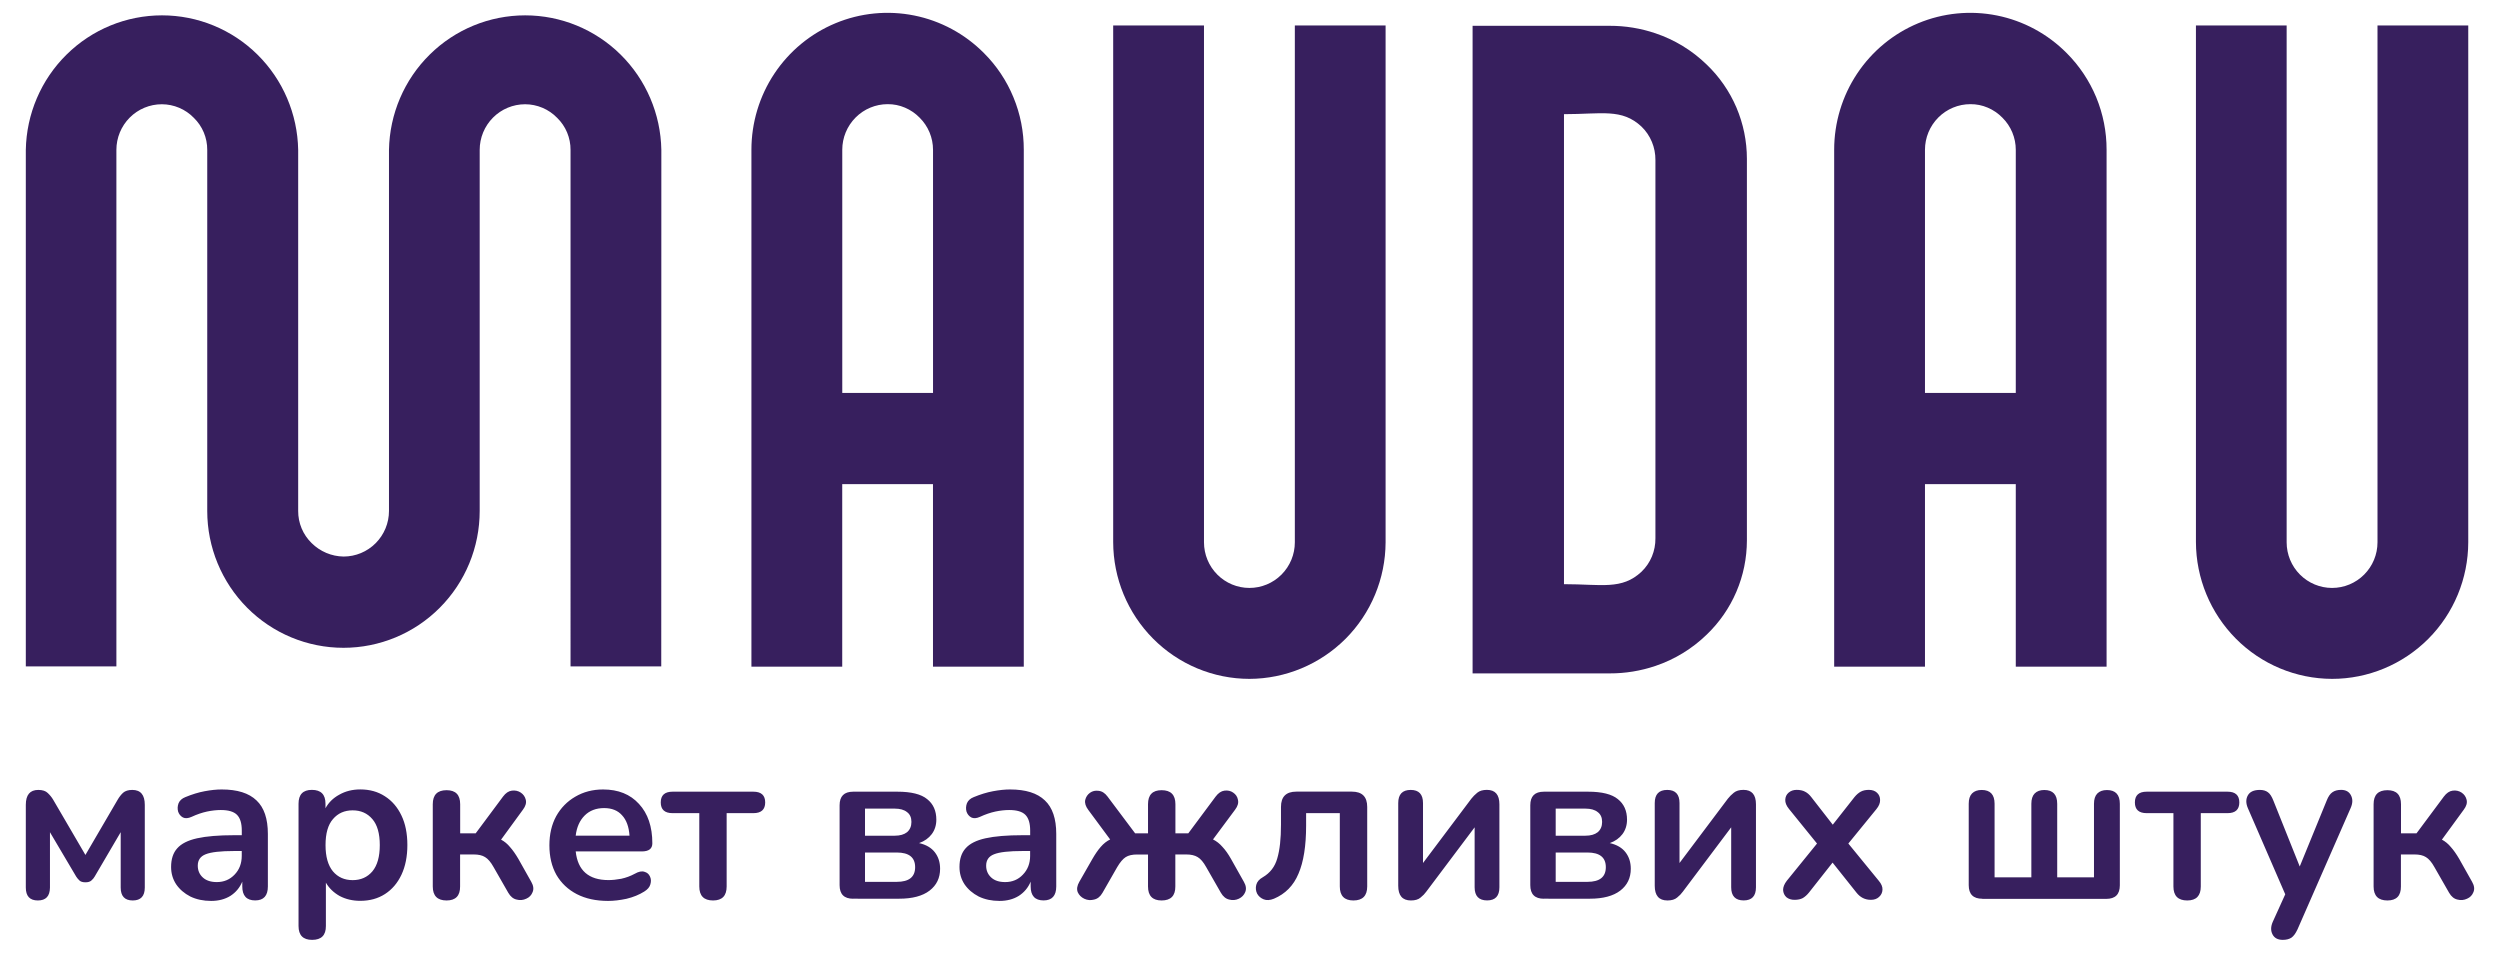
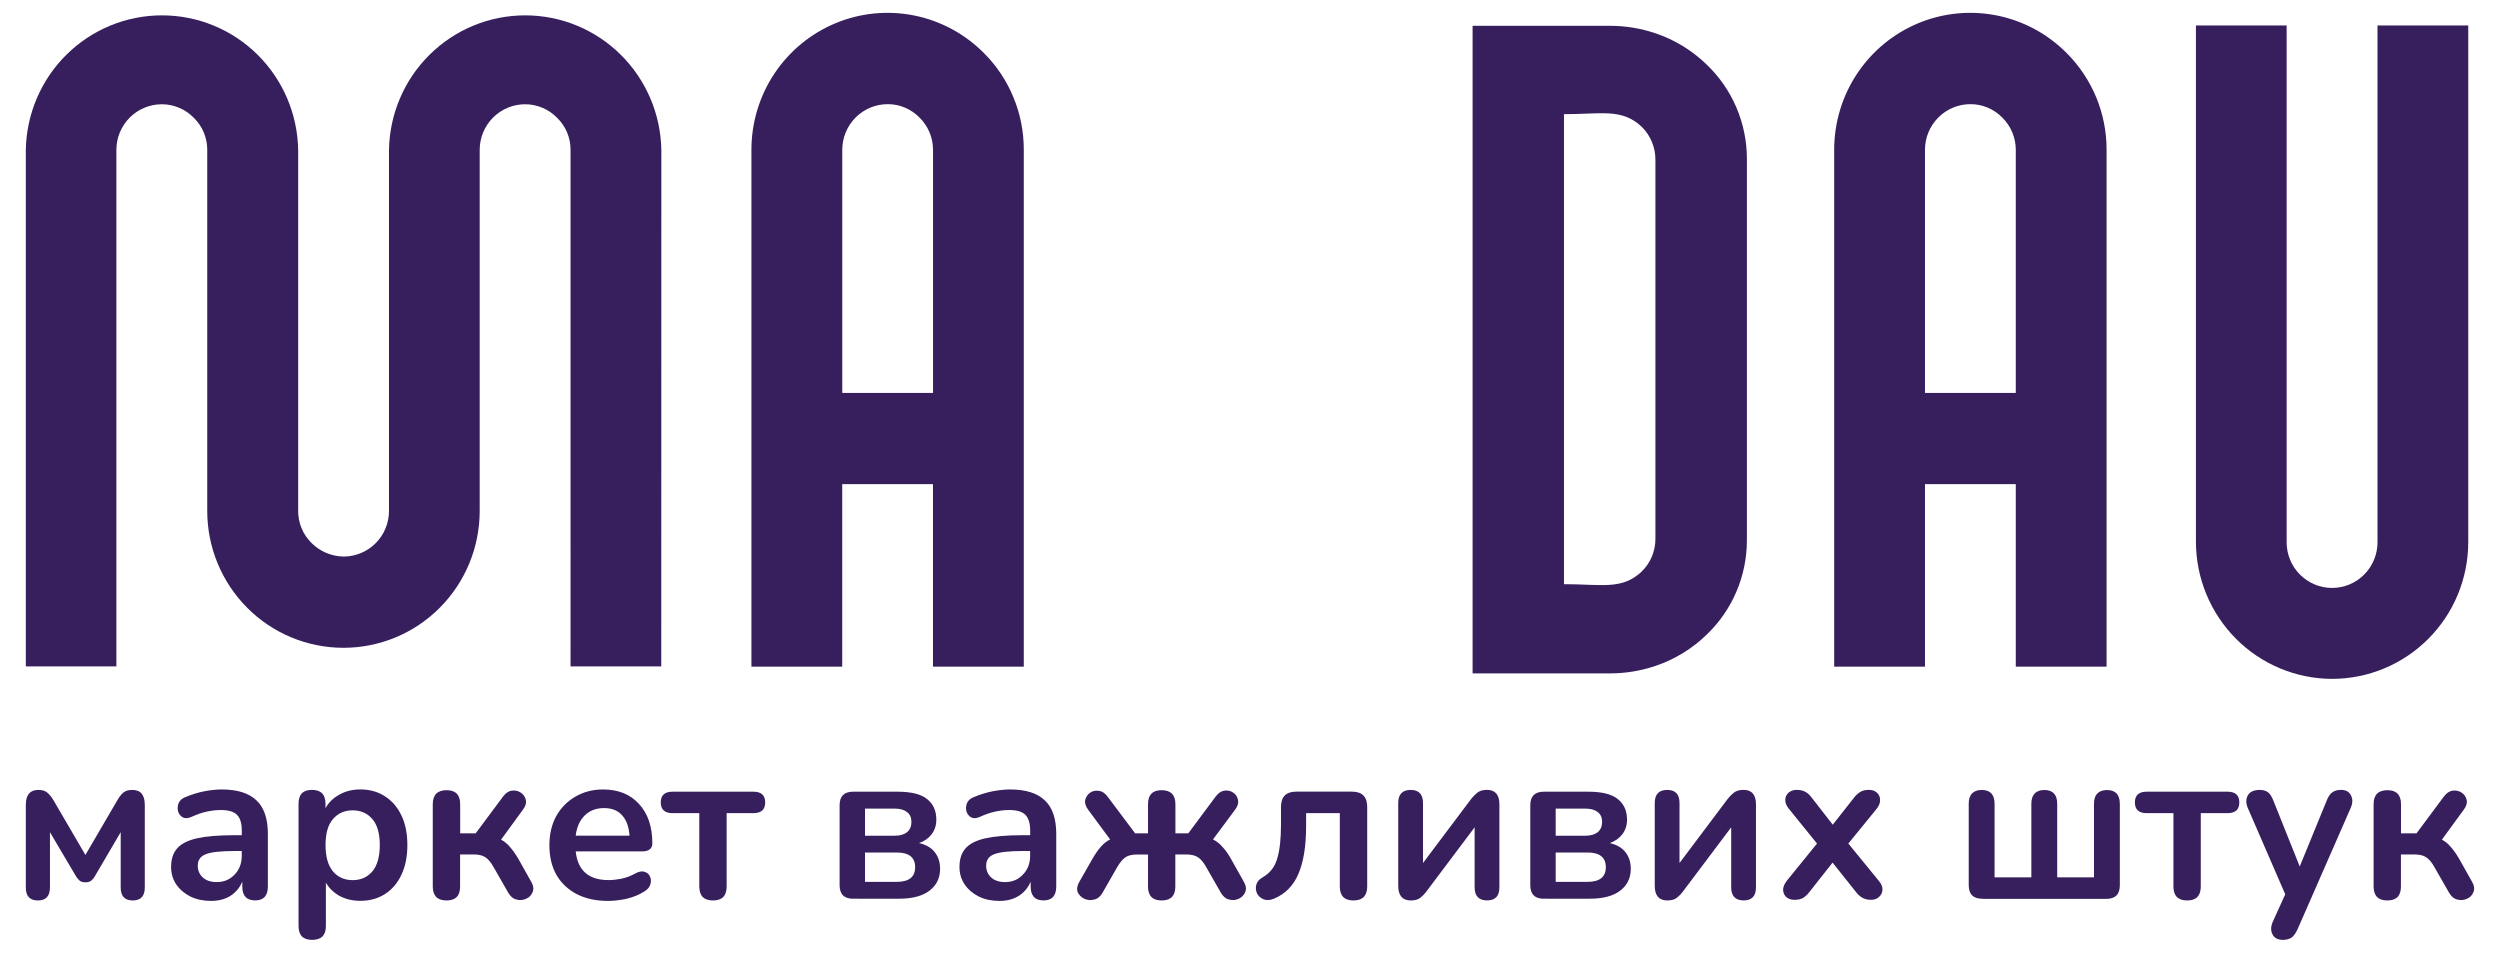
<svg xmlns="http://www.w3.org/2000/svg" version="1.1" id="Шар_1" x="0px" y="0px" viewBox="0 0 552.02 210.37" style="enable-background:new 0 0 552.02 210.37;" xml:space="preserve">
  <style type="text/css">
	.st0{fill:#371F5E;}
	.st1{fill:#A4FFB8;}
</style>
  <g>
    <path class="st0" d="M185.98,86.75V33.07c0-2.67,1.06-5.23,2.94-7.12C190.8,24.06,193.35,23,196,23c1.32-0.01,2.62,0.25,3.83,0.77   c1.21,0.51,2.31,1.27,3.23,2.21c0.94,0.93,1.68,2.03,2.19,3.25c0.51,1.22,0.77,2.53,0.77,3.85v53.68H185.98z M217.25,11.71   c-4.2-4.23-9.56-7.12-15.39-8.29c-5.83-1.17-11.88-0.58-17.38,1.71s-10.19,6.16-13.5,11.14c-3.3,4.97-5.06,10.82-5.06,16.8V147.2   h20.05v-40.3h20.04v40.3h20.05V33.07c0.01-3.97-0.76-7.9-2.28-11.57C222.28,17.84,220.06,14.51,217.25,11.71z" />
    <path class="st0" d="M425.05,86.75V33.07c0-2.67,1.06-5.23,2.94-7.12c1.88-1.89,4.43-2.95,7.09-2.95c1.32-0.01,2.62,0.25,3.83,0.77   c1.21,0.51,2.31,1.27,3.23,2.21c0.94,0.93,1.68,2.03,2.19,3.25c0.51,1.22,0.77,2.53,0.77,3.85v53.68H425.05z M456.33,11.71   c-4.2-4.23-9.56-7.12-15.39-8.29c-5.83-1.17-11.88-0.58-17.38,1.71c-5.5,2.29-10.19,6.16-13.5,11.14   c-3.3,4.97-5.06,10.82-5.06,16.8V147.2h20.05v-40.3h20.05v40.3h20.05V33.07c0.01-3.97-0.77-7.9-2.28-11.57   C461.35,17.84,459.13,14.51,456.33,11.71z" />
-     <path class="st0" d="M275.87,149.9c-7.97-0.01-15.61-3.2-21.25-8.87s-8.81-13.35-8.82-21.36V5.62h20.05v114.13   c0,2.67,1.06,5.24,2.94,7.12c1.88,1.89,4.43,2.95,7.09,2.95c2.66,0,5.21-1.06,7.09-2.95c1.88-1.89,2.94-4.45,2.94-7.12V5.62h20.04   v114.13c-0.03,8-3.21,15.66-8.85,21.31C291.45,146.7,283.82,149.88,275.87,149.9z" />
    <path class="st0" d="M146.01,147.15h-20.03V33.1c0.01-1.32-0.25-2.63-0.76-3.85c-0.51-1.22-1.26-2.32-2.21-3.24   c-0.92-0.95-2.02-1.7-3.23-2.21c-1.21-0.51-2.51-0.78-3.83-0.78c-2.66,0-5.21,1.06-7.09,2.95c-1.88,1.89-2.94,4.45-2.94,7.12v79.73   c0,8.02-3.17,15.71-8.81,21.37c-5.64,5.67-13.29,8.85-21.27,8.85s-15.63-3.18-21.27-8.85c-5.64-5.67-8.81-13.36-8.81-21.37V33.1   c0.01-1.32-0.25-2.63-0.76-3.85c-0.51-1.22-1.26-2.32-2.21-3.24c-0.92-0.95-2.02-1.7-3.23-2.21c-1.21-0.51-2.51-0.78-3.83-0.78   c-2.66,0-5.21,1.06-7.09,2.95c-1.88,1.89-2.94,4.45-2.94,7.12v114.06H5.7V33.1c0.14-7.93,3.36-15.48,8.99-21.04   c5.62-5.56,13.2-8.67,21.08-8.67c7.89,0,15.46,3.11,21.08,8.67c5.62,5.56,8.85,13.11,8.99,21.04v79.72   c-0.01,1.32,0.25,2.63,0.76,3.85c0.51,1.22,1.26,2.32,2.2,3.24c1.88,1.87,4.41,2.94,7.06,2.98c2.66,0,5.21-1.06,7.09-2.95   c1.88-1.89,2.94-4.45,2.94-7.12V33.1c0.14-7.93,3.36-15.48,8.99-21.04c5.62-5.56,13.2-8.67,21.08-8.67   c7.89,0,15.46,3.11,21.08,8.67c5.62,5.56,8.85,13.11,8.99,21.04L146.01,147.15z" />
    <path class="st0" d="M514.94,149.9c-7.97-0.02-15.61-3.21-21.24-8.88c-5.63-5.67-8.8-13.34-8.82-21.35V5.62h20.03v114.13   c0,2.67,1.06,5.24,2.94,7.12c1.88,1.89,4.43,2.95,7.09,2.95c2.66,0,5.21-1.06,7.09-2.95c1.88-1.89,2.94-4.45,2.94-7.12V5.62h20.04   v114.13c-0.02,8-3.19,15.67-8.83,21.32C530.54,146.72,522.9,149.9,514.94,149.9z" />
    <path class="st0" d="M365.53,108.51v10.35c0.02,1.38-0.25,2.74-0.77,4.01c-0.53,1.27-1.31,2.42-2.3,3.37   c-4.36,4.08-8.83,2.75-17.12,2.75V25.21c8.32,0,12.76-1.33,17.12,2.75c0.99,0.95,1.76,2.1,2.29,3.37c0.53,1.27,0.79,2.63,0.78,4   v73.15V108.51z M376.84,14.25c-3.21-3.12-7.08-5.48-11.31-6.9c-3.25-1.1-6.66-1.66-10.09-1.65h-30.28v142.99h30.29   c3.43,0.01,6.84-0.55,10.09-1.65c4.24-1.43,8.1-3.79,11.31-6.91c2.8-2.68,5.04-5.91,6.56-9.48c1.53-3.57,2.31-7.42,2.32-11.31   V35.08c0-3.9-0.79-7.75-2.31-11.33C381.89,20.17,379.65,16.93,376.84,14.25z" />
    <path class="st0" d="M8.36,198.83c-1.77,0-2.66-0.95-2.66-2.85v-18.27c0-2.19,0.92-3.29,2.76-3.29c0.93,0,1.63,0.23,2.08,0.68   c0.48,0.45,0.89,0.95,1.21,1.5l7.11,12.18l7.11-12.18c0.35-0.61,0.76-1.13,1.21-1.55c0.48-0.42,1.16-0.63,2.03-0.63   c1.84,0,2.76,1.1,2.76,3.29v18.27c0,1.9-0.89,2.85-2.66,2.85c-1.77,0-2.66-0.95-2.66-2.85v-12.23l-5.75,9.81   c-0.16,0.29-0.4,0.58-0.73,0.87c-0.29,0.26-0.72,0.39-1.31,0.39c-0.61,0-1.06-0.14-1.35-0.43c-0.29-0.29-0.52-0.56-0.68-0.82   l-5.8-9.81v12.23C11.01,197.88,10.13,198.83,8.36,198.83z M46.62,198.93c-1.71,0-3.24-0.32-4.59-0.97   c-1.32-0.68-2.37-1.58-3.14-2.71c-0.74-1.13-1.11-2.4-1.11-3.82c0-1.74,0.45-3.11,1.35-4.11c0.9-1.03,2.37-1.77,4.4-2.22   c2.03-0.45,4.75-0.68,8.17-0.68h1.69v-1.02c0-1.61-0.35-2.77-1.06-3.48c-0.71-0.71-1.9-1.06-3.58-1.06c-0.93,0-1.95,0.11-3.05,0.34   c-1.06,0.23-2.19,0.61-3.38,1.16c-0.77,0.35-1.42,0.4-1.93,0.14c-0.52-0.29-0.87-0.73-1.06-1.3c-0.16-0.61-0.13-1.22,0.1-1.84   c0.26-0.61,0.76-1.06,1.5-1.35c1.48-0.61,2.9-1.05,4.25-1.3c1.39-0.26,2.64-0.39,3.77-0.39c3.45,0,6.01,0.8,7.69,2.42   c1.68,1.58,2.51,4.04,2.51,7.39v11.6c0,2.06-0.93,3.09-2.8,3.09c-1.9,0-2.85-1.03-2.85-3.09v-1.06c-0.55,1.32-1.42,2.37-2.61,3.14   C49.68,198.56,48.26,198.93,46.62,198.93z M47.87,194.77c1.58,0,2.88-0.55,3.92-1.64c1.06-1.09,1.59-2.48,1.59-4.16v-1.06h-1.64   c-3.03,0-5.14,0.24-6.33,0.72c-1.16,0.45-1.74,1.29-1.74,2.51c0,1.06,0.37,1.93,1.11,2.61S46.55,194.77,47.87,194.77z    M68.92,207.53c-2,0-3-1.02-3-3.05v-27.02c0-2.03,0.98-3.05,2.95-3.05c2,0,3,1.02,3,3.05v1.01c0.68-1.26,1.69-2.26,3.05-3   c1.35-0.77,2.9-1.16,4.64-1.16c2.06,0,3.87,0.5,5.41,1.5c1.58,1,2.8,2.42,3.67,4.25c0.87,1.8,1.31,3.98,1.31,6.53   c0,2.51-0.43,4.7-1.31,6.57c-0.87,1.84-2.08,3.25-3.63,4.25c-1.55,1-3.37,1.5-5.46,1.5c-1.68,0-3.19-0.35-4.54-1.06   c-1.32-0.74-2.34-1.72-3.05-2.95v9.57C71.97,206.52,70.95,207.53,68.92,207.53z M77.87,194.34c1.8,0,3.25-0.64,4.35-1.93   c1.1-1.32,1.64-3.26,1.64-5.8c0-2.58-0.55-4.49-1.64-5.75c-1.1-1.29-2.55-1.93-4.35-1.93s-3.25,0.64-4.35,1.93   c-1.1,1.26-1.64,3.17-1.64,5.75c0,2.55,0.55,4.48,1.64,5.8C74.61,193.69,76.06,194.34,77.87,194.34z M98.61,198.83   c-2.03,0-3.05-1.03-3.05-3.09v-18.17c0-2.06,1.02-3.09,3.05-3.09c2,0,3,1.03,3,3.09v6.43h3.43l6.04-8.12   c0.58-0.77,1.22-1.21,1.93-1.3c0.74-0.1,1.4,0.05,1.98,0.43c0.58,0.39,0.95,0.92,1.11,1.6c0.16,0.68-0.05,1.4-0.63,2.17l-4.83,6.62   c0.74,0.39,1.4,0.93,1.98,1.64c0.61,0.68,1.22,1.55,1.84,2.61l2.85,5.07c0.48,0.84,0.58,1.6,0.29,2.27   c-0.26,0.68-0.73,1.16-1.4,1.45c-0.68,0.32-1.39,0.39-2.13,0.19c-0.74-0.16-1.35-0.66-1.84-1.5l-3.24-5.66   c-0.61-1.1-1.24-1.84-1.89-2.22c-0.61-0.39-1.45-0.58-2.51-0.58h-3v7.06C101.61,197.8,100.61,198.83,98.61,198.83z M134.27,198.93   c-2.67,0-4.98-0.5-6.91-1.5c-1.93-1-3.43-2.42-4.5-4.25c-1.03-1.84-1.55-4.01-1.55-6.53c0-2.45,0.5-4.59,1.5-6.43   c1.03-1.84,2.43-3.27,4.21-4.3c1.8-1.06,3.85-1.6,6.14-1.6c3.35,0,5.99,1.06,7.93,3.19c1.97,2.13,2.95,5.03,2.95,8.7   c0,1.19-0.77,1.79-2.32,1.79h-14.6c0.45,4.22,2.87,6.33,7.25,6.33c0.84,0,1.77-0.1,2.8-0.29c1.06-0.23,2.06-0.6,3-1.11   c0.84-0.48,1.55-0.63,2.13-0.43c0.58,0.16,0.98,0.5,1.21,1.02c0.26,0.52,0.29,1.09,0.1,1.74c-0.16,0.61-0.61,1.14-1.35,1.6   c-1.13,0.71-2.43,1.24-3.92,1.6C136.88,198.77,135.52,198.93,134.27,198.93z M133.4,178.43c-1.77,0-3.21,0.55-4.3,1.64   c-1.1,1.1-1.76,2.58-1.98,4.45H139c-0.13-1.96-0.68-3.46-1.64-4.49C136.43,178.97,135.1,178.43,133.4,178.43z M157.45,198.83   c-2.03,0-3.04-1.03-3.04-3.09v-16.19h-5.9c-1.74,0-2.61-0.79-2.61-2.37s0.87-2.37,2.61-2.37h17.84c1.74,0,2.61,0.79,2.61,2.37   s-0.87,2.37-2.61,2.37h-5.9v16.19C160.45,197.8,159.45,198.83,157.45,198.83z M188.39,198.45c-2,0-3-1-3-3v-17.64c0-2,1-3,3-3h9.76   c3.06,0,5.25,0.55,6.57,1.64c1.35,1.06,2.03,2.58,2.03,4.54c0,1.22-0.34,2.29-1.01,3.19c-0.68,0.9-1.61,1.56-2.8,1.98   c1.55,0.35,2.71,1.03,3.48,2.03c0.77,1,1.16,2.21,1.16,3.63c0,2.03-0.77,3.64-2.32,4.83c-1.55,1.19-3.79,1.79-6.72,1.79H188.39z    M191,184.53h6.57c1.16,0,2.06-0.26,2.71-0.77c0.64-0.55,0.97-1.3,0.97-2.27c0-0.97-0.32-1.69-0.97-2.17   c-0.64-0.52-1.55-0.77-2.71-0.77H191V184.53z M191,194.72h7.01c2.71,0,4.06-1.08,4.06-3.24c0-2.16-1.35-3.24-4.06-3.24H191V194.72z    M220.7,198.93c-1.71,0-3.24-0.32-4.59-0.97c-1.32-0.68-2.37-1.58-3.14-2.71c-0.74-1.13-1.11-2.4-1.11-3.82   c0-1.74,0.45-3.11,1.35-4.11c0.9-1.03,2.37-1.77,4.4-2.22c2.03-0.45,4.75-0.68,8.17-0.68h1.69v-1.02c0-1.61-0.35-2.77-1.06-3.48   c-0.71-0.71-1.9-1.06-3.58-1.06c-0.94,0-1.95,0.11-3.05,0.34c-1.06,0.23-2.19,0.61-3.38,1.16c-0.77,0.35-1.42,0.4-1.93,0.14   c-0.52-0.29-0.87-0.73-1.06-1.3c-0.16-0.61-0.13-1.22,0.1-1.84c0.26-0.61,0.76-1.06,1.5-1.35c1.48-0.61,2.9-1.05,4.25-1.3   c1.39-0.26,2.64-0.39,3.77-0.39c3.45,0,6.01,0.8,7.69,2.42c1.68,1.58,2.51,4.04,2.51,7.39v11.6c0,2.06-0.94,3.09-2.8,3.09   c-1.9,0-2.85-1.03-2.85-3.09v-1.06c-0.55,1.32-1.42,2.37-2.61,3.14C223.76,198.56,222.34,198.93,220.7,198.93z M221.95,194.77   c1.58,0,2.88-0.55,3.91-1.64c1.06-1.09,1.6-2.48,1.6-4.16v-1.06h-1.64c-3.03,0-5.14,0.24-6.33,0.72c-1.16,0.45-1.74,1.29-1.74,2.51   c0,1.06,0.37,1.93,1.11,2.61C219.6,194.44,220.63,194.77,221.95,194.77z M256.49,198.83c-2,0-3-1.03-3-3.09v-7.06h-2.42   c-1.06,0-1.9,0.19-2.51,0.58c-0.61,0.39-1.24,1.13-1.88,2.22l-3.24,5.66c-0.48,0.84-1.11,1.34-1.89,1.5   c-0.74,0.19-1.45,0.13-2.13-0.19c-0.68-0.32-1.16-0.81-1.45-1.45c-0.26-0.68-0.14-1.43,0.34-2.27l2.9-5.07   c0.61-1.06,1.22-1.95,1.84-2.66c0.64-0.74,1.34-1.29,2.08-1.64l-4.83-6.53c-0.58-0.77-0.81-1.5-0.68-2.18   c0.16-0.68,0.52-1.21,1.06-1.6c0.55-0.39,1.18-0.53,1.89-0.43c0.74,0.07,1.4,0.48,1.98,1.26l6.09,8.12h2.85v-6.43   c0-2.06,1-3.09,3-3.09c2.03,0,3.05,1.03,3.05,3.09v6.43h2.85l6.04-8.12c0.58-0.77,1.23-1.21,1.93-1.3c0.74-0.1,1.39,0.05,1.93,0.43   c0.58,0.39,0.94,0.92,1.06,1.6c0.16,0.68-0.05,1.4-0.63,2.17l-4.88,6.57c0.77,0.39,1.47,0.93,2.08,1.64   c0.64,0.68,1.27,1.56,1.89,2.66l2.85,5.07c0.48,0.84,0.58,1.6,0.29,2.27c-0.26,0.64-0.73,1.13-1.4,1.45   c-0.68,0.32-1.39,0.39-2.13,0.19c-0.74-0.16-1.35-0.66-1.84-1.5l-3.24-5.66c-0.61-1.1-1.24-1.84-1.89-2.22   c-0.64-0.39-1.48-0.58-2.51-0.58h-2.42v7.06C259.54,197.8,258.52,198.83,256.49,198.83z M298.84,198.83c-2,0-3-1.03-3-3.09v-16.19   h-7.44v2.75c0,4.48-0.56,8.02-1.69,10.63c-1.09,2.61-2.9,4.45-5.41,5.51c-0.87,0.35-1.63,0.4-2.27,0.14   c-0.64-0.26-1.13-0.68-1.45-1.26c-0.29-0.61-0.36-1.26-0.19-1.93s0.64-1.24,1.45-1.69c1.61-0.94,2.67-2.32,3.19-4.16   c0.55-1.84,0.82-4.32,0.82-7.44v-3.92c0-2.26,1.13-3.38,3.38-3.38h12.28c2.26,0,3.38,1.13,3.38,3.38v17.55   C301.89,197.8,300.87,198.83,298.84,198.83z M311.54,198.83c-1.87,0-2.8-1.08-2.8-3.24v-18.27c0-1.93,0.92-2.9,2.76-2.9   c1.8,0,2.71,0.97,2.71,2.9v13.24l10.68-14.21c0.35-0.45,0.79-0.89,1.3-1.31c0.52-0.42,1.22-0.63,2.13-0.63   c1.84,0,2.76,1.06,2.76,3.19v18.32c0,1.93-0.9,2.9-2.71,2.9c-1.84,0-2.76-0.97-2.76-2.9v-13.24l-10.68,14.21   c-0.32,0.45-0.74,0.89-1.26,1.3C313.18,198.62,312.47,198.83,311.54,198.83z M340.9,198.45c-2,0-3-1-3-3v-17.64c0-2,1-3,3-3h9.76   c3.06,0,5.25,0.55,6.57,1.64c1.35,1.06,2.03,2.58,2.03,4.54c0,1.22-0.34,2.29-1.01,3.19c-0.68,0.9-1.61,1.56-2.8,1.98   c1.55,0.35,2.71,1.03,3.48,2.03c0.77,1,1.16,2.21,1.16,3.63c0,2.03-0.77,3.64-2.32,4.83c-1.55,1.19-3.79,1.79-6.72,1.79H340.9z    M343.51,184.53h6.57c1.16,0,2.06-0.26,2.71-0.77c0.64-0.55,0.97-1.3,0.97-2.27c0-0.97-0.32-1.69-0.97-2.17   c-0.64-0.52-1.55-0.77-2.71-0.77h-6.57V184.53z M343.51,194.72h7.01c2.71,0,4.06-1.08,4.06-3.24c0-2.16-1.35-3.24-4.06-3.24h-7.01   V194.72z M368.18,198.83c-1.87,0-2.8-1.08-2.8-3.24v-18.27c0-1.93,0.92-2.9,2.76-2.9c1.8,0,2.71,0.97,2.71,2.9v13.24l10.68-14.21   c0.35-0.45,0.79-0.89,1.31-1.31c0.52-0.42,1.22-0.63,2.13-0.63c1.84,0,2.76,1.06,2.76,3.19v18.32c0,1.93-0.9,2.9-2.71,2.9   c-1.84,0-2.76-0.97-2.76-2.9v-13.24l-10.68,14.21c-0.32,0.45-0.74,0.89-1.26,1.3C369.82,198.62,369.11,198.83,368.18,198.83z    M396.24,198.69c-0.71,0-1.31-0.19-1.79-0.58c-0.45-0.42-0.69-0.95-0.73-1.6c0-0.64,0.27-1.32,0.82-2.03l6.67-8.22l-6.19-7.64   c-0.58-0.71-0.85-1.39-0.82-2.03c0.03-0.64,0.27-1.16,0.72-1.55c0.48-0.42,1.08-0.63,1.79-0.63c0.74,0,1.35,0.13,1.84,0.39   c0.52,0.26,0.98,0.66,1.4,1.21l4.74,6.09l4.79-6.09c0.45-0.55,0.92-0.95,1.4-1.21c0.48-0.26,1.08-0.39,1.79-0.39   c0.74,0,1.34,0.21,1.79,0.63c0.45,0.42,0.68,0.95,0.68,1.6c0.03,0.64-0.24,1.32-0.82,2.03l-6.19,7.59l6.72,8.22   c0.58,0.68,0.85,1.34,0.82,1.98c-0.03,0.64-0.29,1.18-0.77,1.6c-0.45,0.42-1.05,0.63-1.79,0.63c-1.29,0-2.35-0.53-3.19-1.6   l-5.27-6.62l-5.22,6.62c-0.42,0.52-0.87,0.92-1.35,1.21C397.59,198.56,396.98,198.69,396.24,198.69z M437.71,198.45c-2,0-3-1-3-3   v-17.98c0-1,0.24-1.76,0.73-2.27c0.52-0.52,1.22-0.77,2.13-0.77c1.9,0,2.85,1.02,2.85,3.05v16.24h8.12v-16.24   c0-1,0.24-1.76,0.73-2.27c0.52-0.52,1.22-0.77,2.13-0.77c1.9,0,2.85,1.02,2.85,3.05v16.24h8.12v-16.24c0-1,0.24-1.76,0.73-2.27   c0.52-0.52,1.22-0.77,2.13-0.77c1.9,0,2.85,1.02,2.85,3.05v17.98c0,2-1,3-3,3H437.71z M482.96,198.83c-2.03,0-3.05-1.03-3.05-3.09   v-16.19h-5.9c-1.74,0-2.61-0.79-2.61-2.37s0.87-2.37,2.61-2.37h17.84c1.74,0,2.61,0.79,2.61,2.37s-0.87,2.37-2.61,2.37h-5.9v16.19   C485.95,197.8,484.95,198.83,482.96,198.83z M504.06,207.53c-1.1,0-1.85-0.4-2.27-1.21c-0.42-0.81-0.4-1.72,0.05-2.76l2.76-6.09   l-8.26-19.04c-0.45-1.06-0.45-2,0-2.8c0.45-0.81,1.34-1.21,2.66-1.21c0.74,0,1.34,0.18,1.79,0.53c0.45,0.32,0.85,0.95,1.21,1.88   l5.8,14.5l5.95-14.55c0.35-0.9,0.77-1.51,1.26-1.84c0.48-0.35,1.13-0.53,1.93-0.53c1.03,0,1.76,0.4,2.17,1.21   c0.42,0.81,0.4,1.72-0.05,2.76l-11.75,26.83c-0.42,0.9-0.87,1.51-1.35,1.84C505.46,207.37,504.83,207.53,504.06,207.53z    M527.16,198.83c-2.03,0-3.05-1.03-3.05-3.09v-18.17c0-2.06,1.02-3.09,3.05-3.09c2,0,3,1.03,3,3.09v6.43h3.43l6.04-8.12   c0.58-0.77,1.23-1.21,1.93-1.3c0.74-0.1,1.4,0.05,1.98,0.43c0.58,0.39,0.95,0.92,1.11,1.6s-0.05,1.4-0.63,2.17l-4.83,6.62   c0.74,0.39,1.4,0.93,1.98,1.64c0.61,0.68,1.22,1.55,1.84,2.61l2.85,5.07c0.48,0.84,0.58,1.6,0.29,2.27   c-0.26,0.68-0.73,1.16-1.4,1.45c-0.68,0.32-1.39,0.39-2.13,0.19c-0.74-0.16-1.35-0.66-1.84-1.5l-3.24-5.66   c-0.61-1.1-1.24-1.84-1.89-2.22c-0.61-0.39-1.45-0.58-2.51-0.58h-3v7.06C530.16,197.8,529.16,198.83,527.16,198.83z" />
  </g>
</svg>